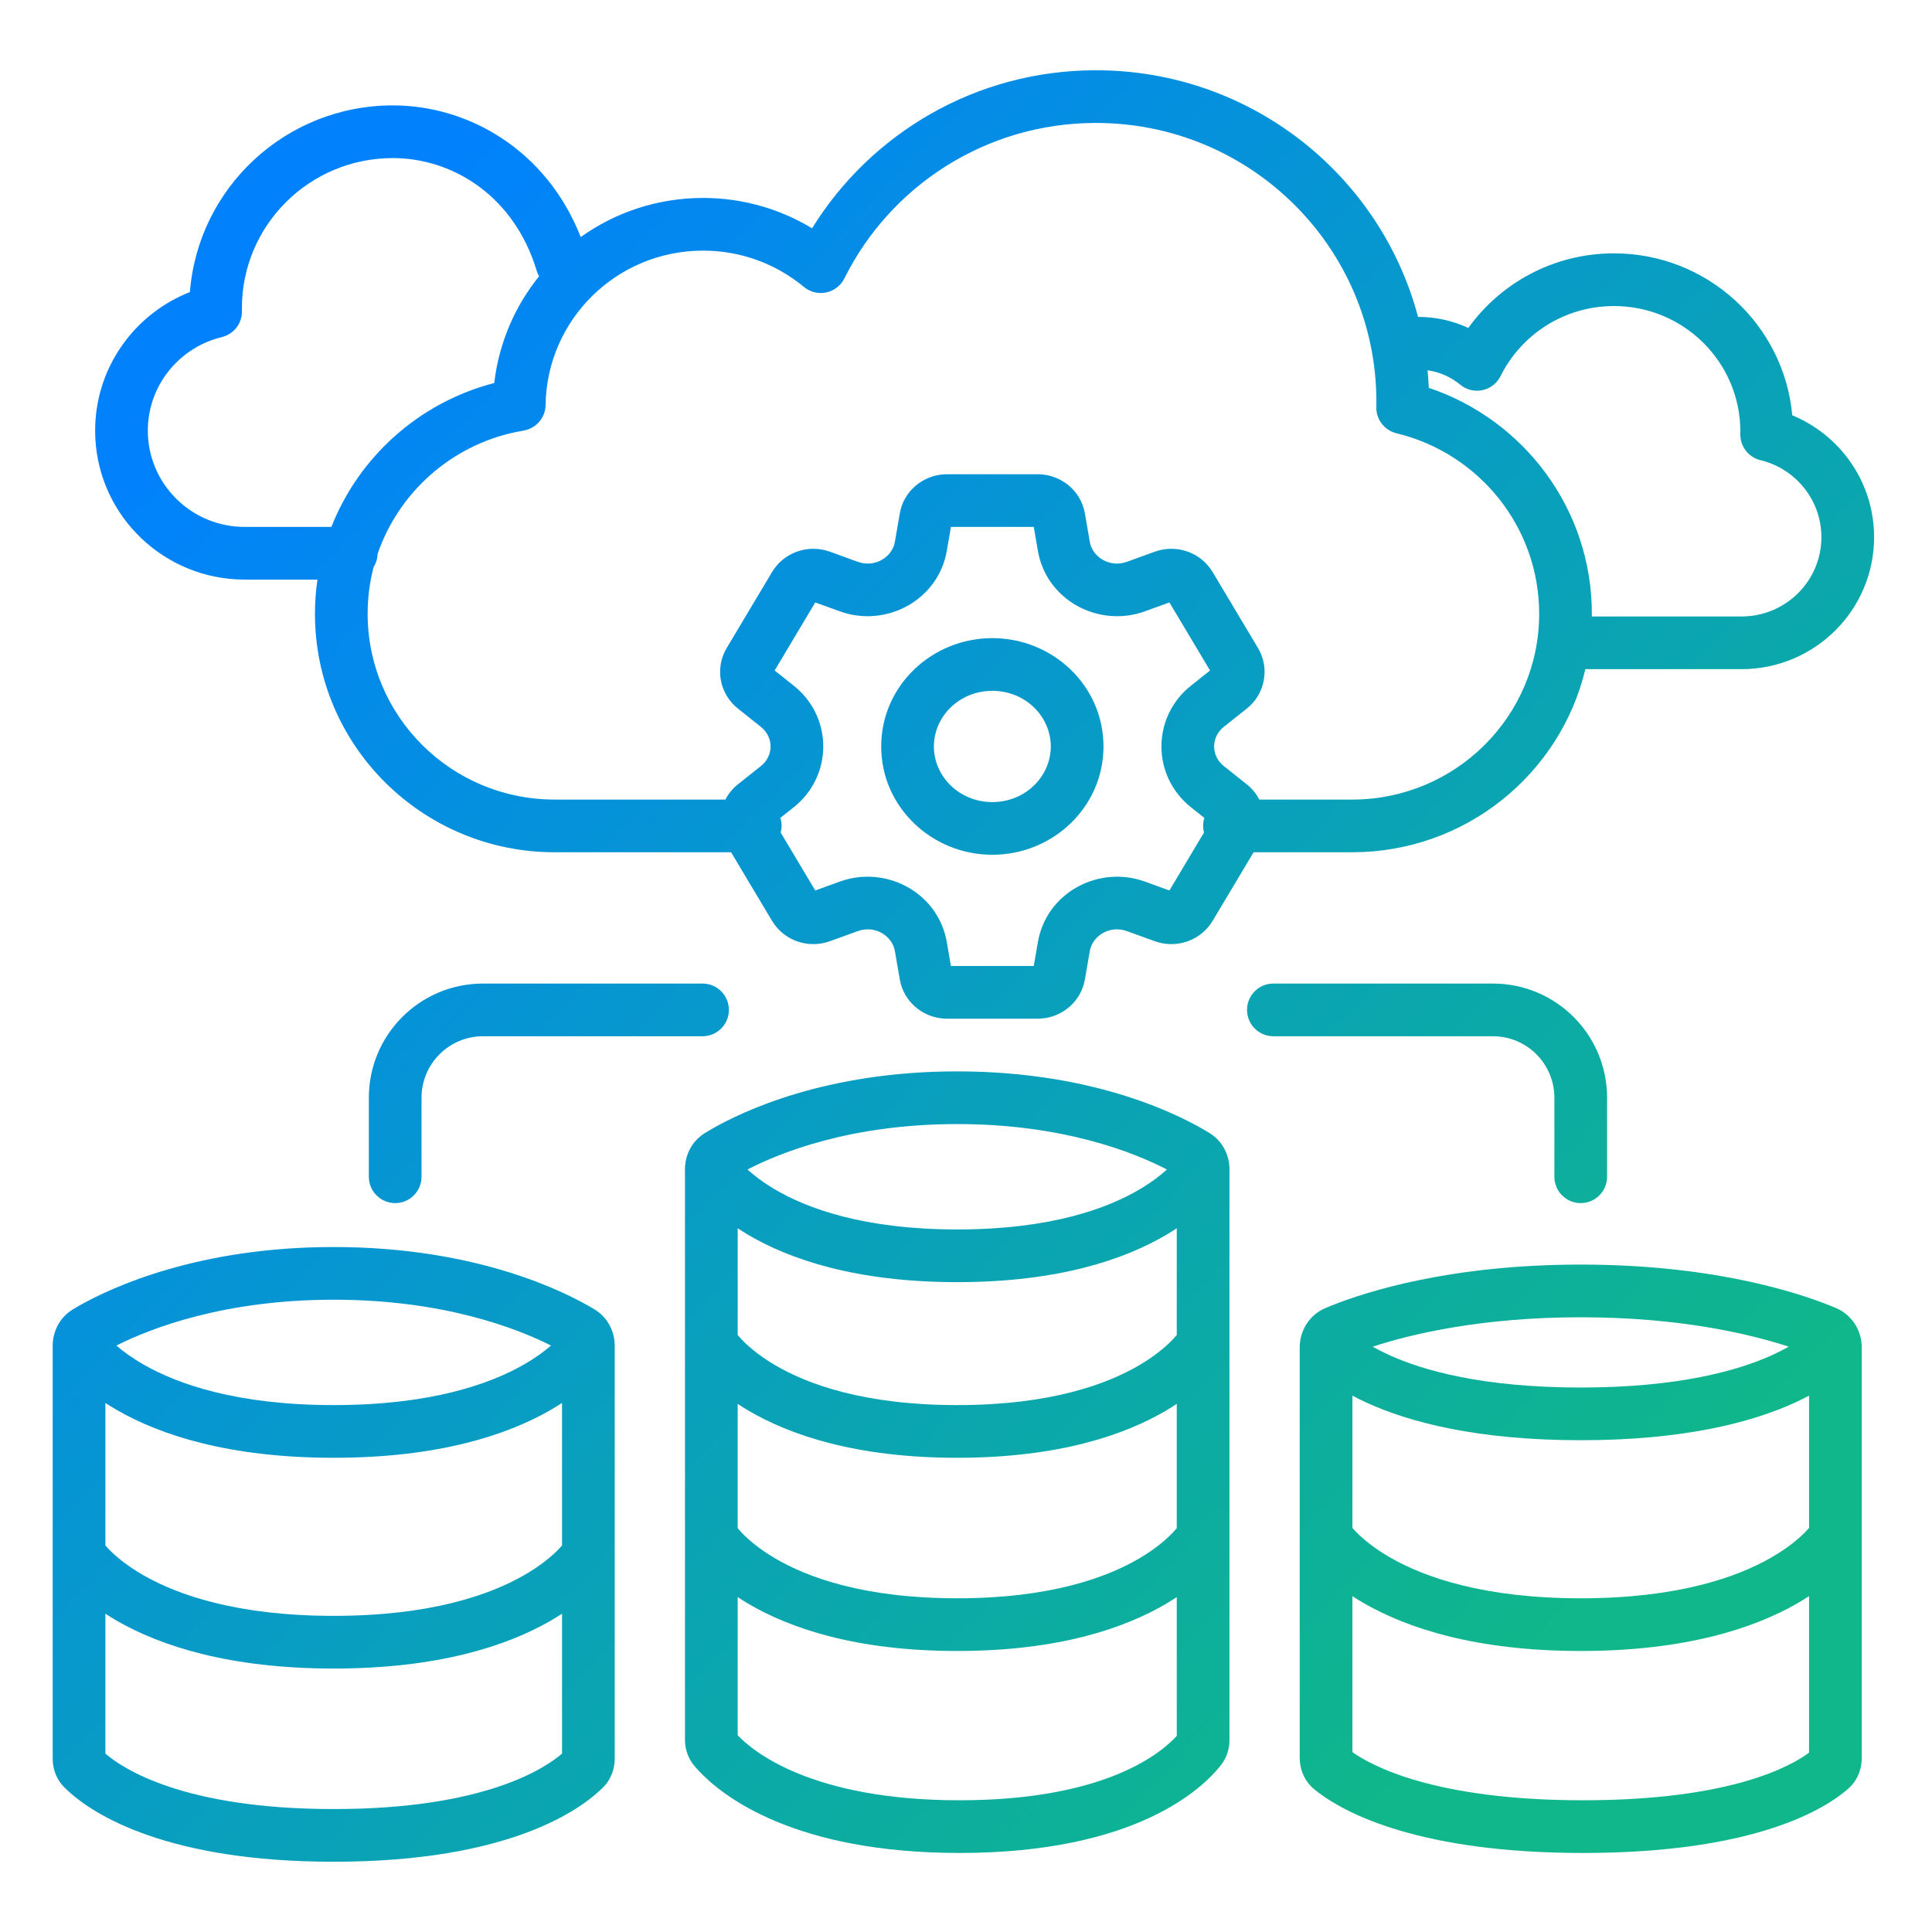
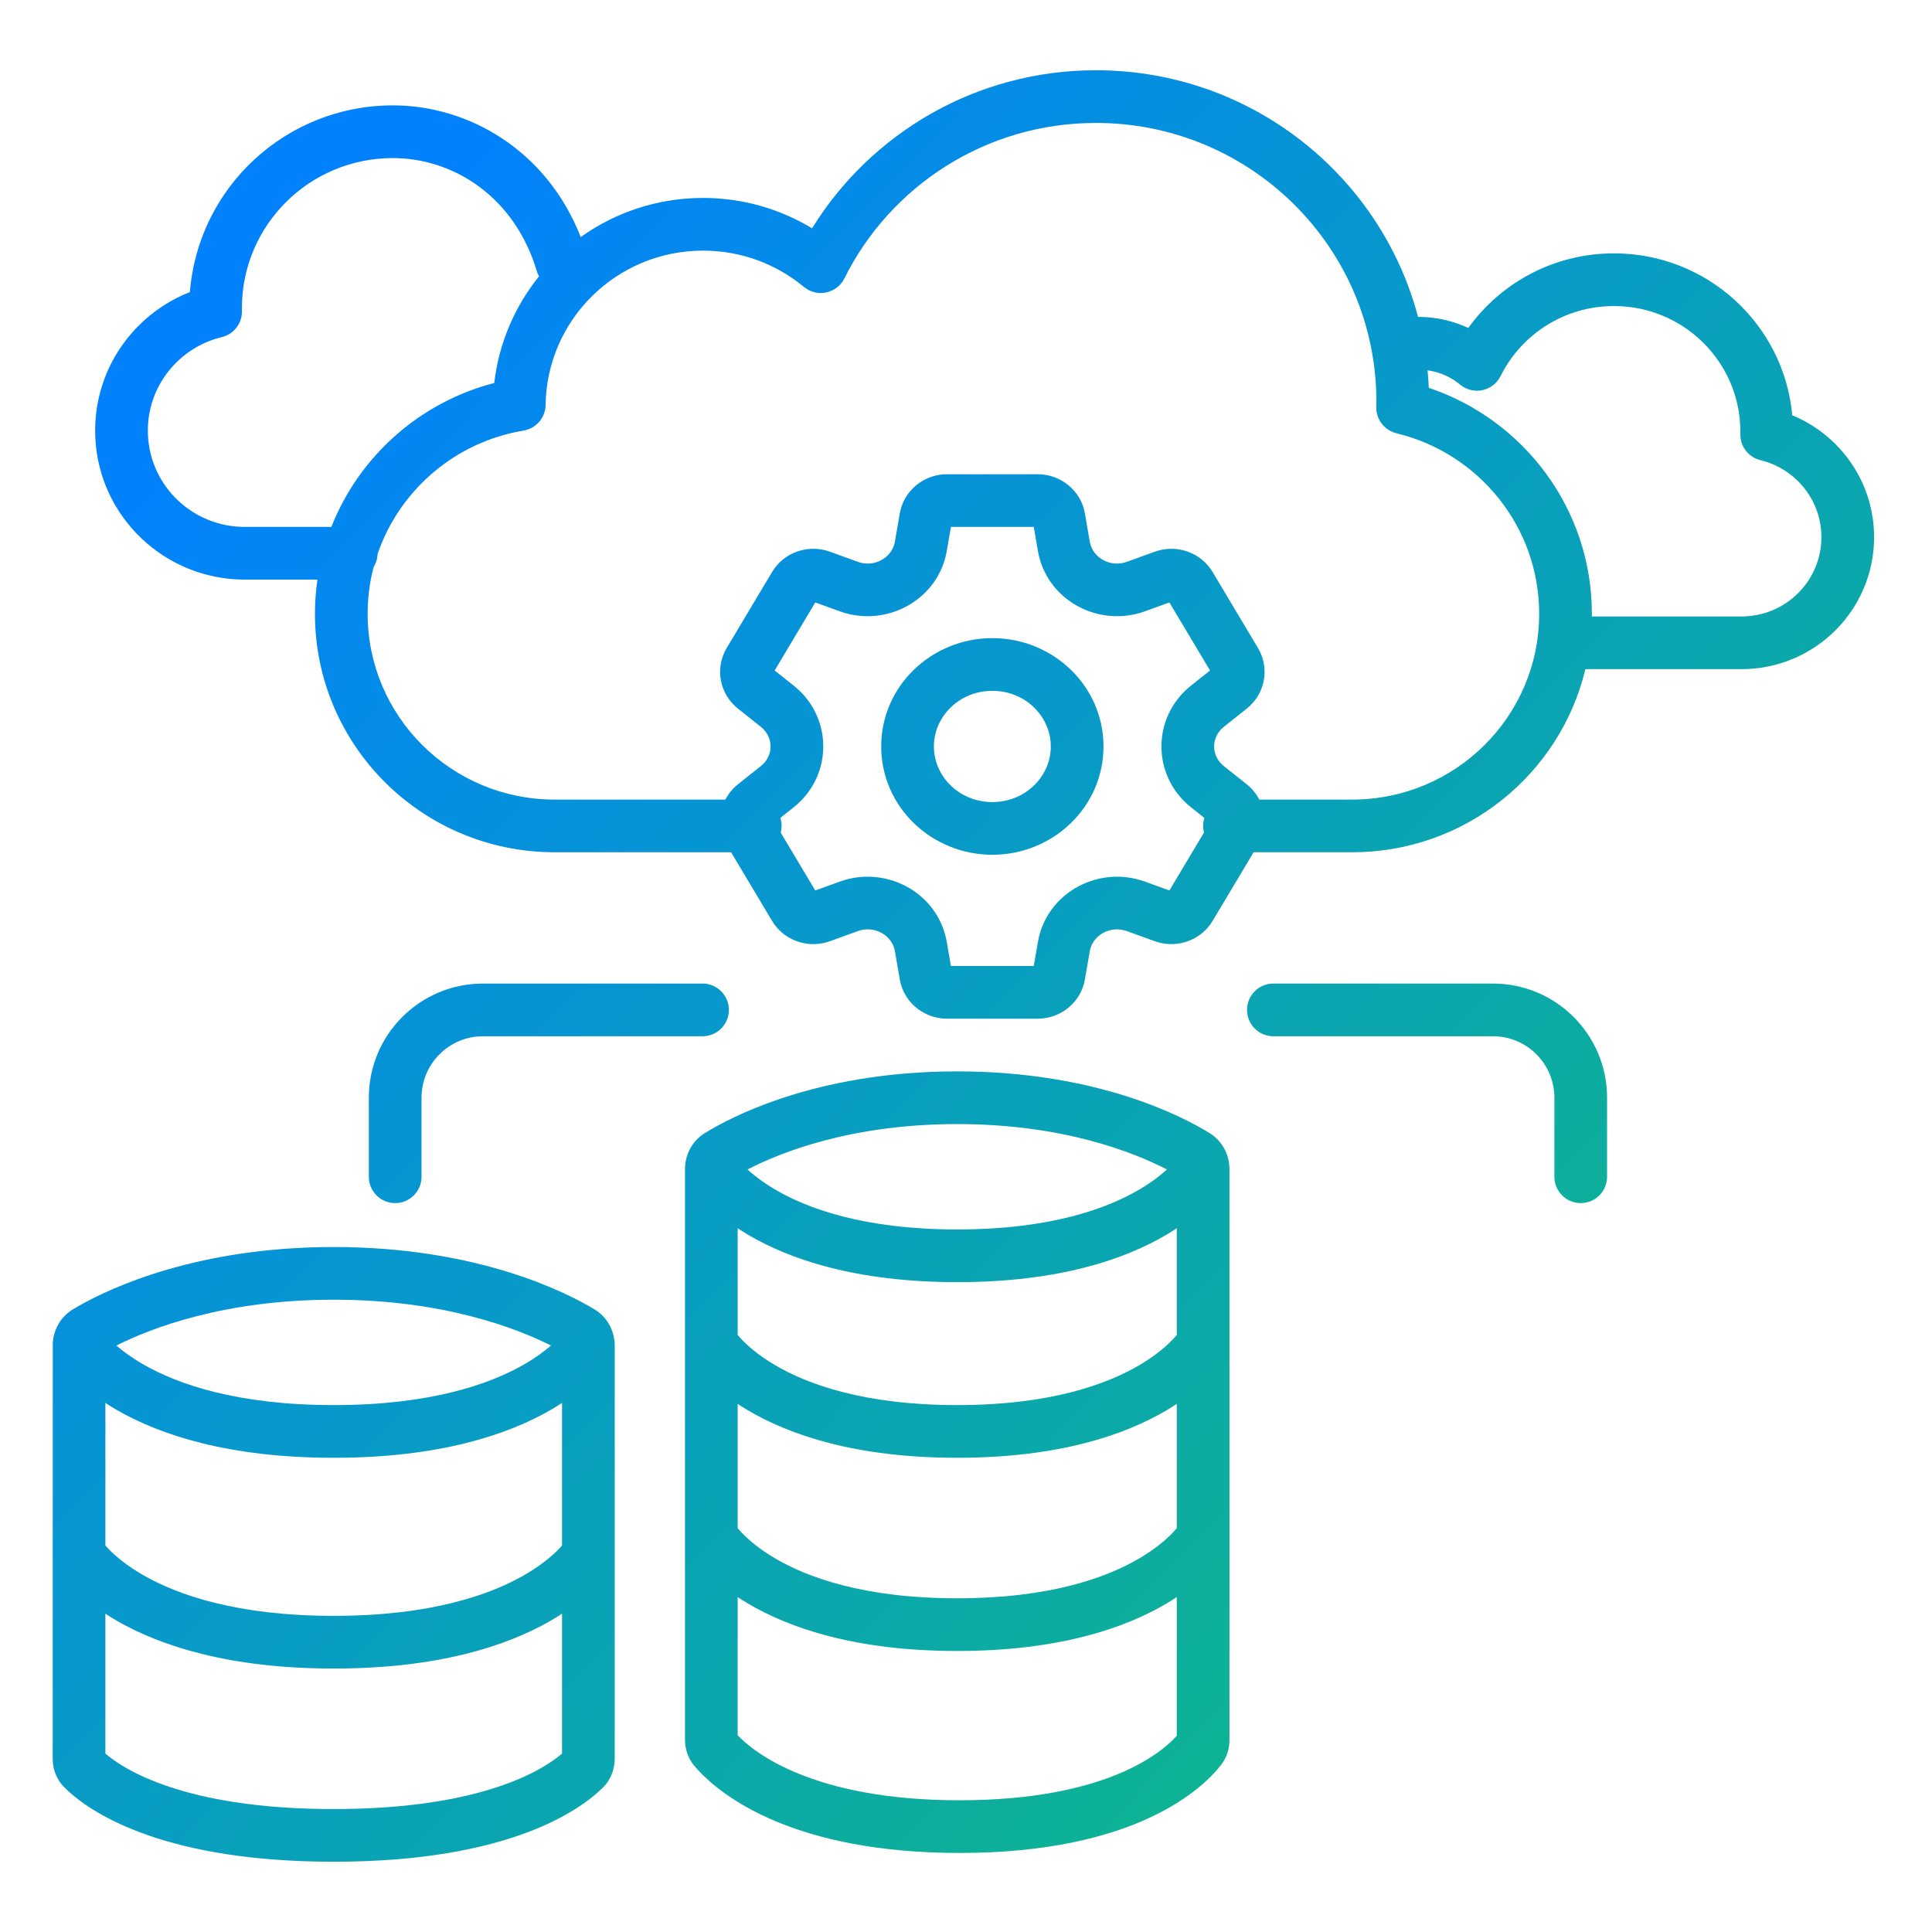
<svg xmlns="http://www.w3.org/2000/svg" width="110" height="110" viewBox="0 0 110 110" fill="none">
-   <path fill-rule="evenodd" clip-rule="evenodd" d="M19 71C27.221 71 32.273 73.598 33.85 74.551L33.989 74.642C34.665 75.117 35 75.879 35 76.62V100.126C35 100.65 34.831 101.268 34.346 101.757C33.145 102.968 29.101 106 19 106C9.53 106 5.384 103.335 3.913 102.004L3.654 101.757C3.23 101.329 3.047 100.802 3.008 100.326L3 100.126V76.62L3.005 76.472C3.05 75.729 3.429 74.987 4.15 74.551L4.486 74.353C6.37 73.283 11.292 71 19 71ZM32 91.877C31.783 92.018 31.553 92.162 31.307 92.303C28.862 93.7 24.973 95 19 95C13.027 95 9.138 93.7 6.693 92.303C6.447 92.162 6.217 92.018 6 91.877V99.841C6.955 100.668 10.396 103 19 103C27.604 103 31.045 100.668 32 99.841V91.877ZM32 79.877C31.783 80.018 31.553 80.162 31.307 80.303C28.862 81.7 24.973 83 19 83C13.027 83 9.138 81.7 6.693 80.303C6.447 80.162 6.217 80.018 6 79.877V87.994C6.06 88.063 6.132 88.142 6.218 88.23C6.586 88.604 7.213 89.144 8.182 89.697C10.112 90.8 13.474 92 19 92C24.526 92 27.888 90.8 29.818 89.697C30.787 89.144 31.413 88.604 31.782 88.23C31.868 88.142 31.94 88.063 32 87.994V79.877ZM19 74C12.743 74 8.569 75.632 6.627 76.61C6.998 76.931 7.506 77.311 8.182 77.697C10.112 78.8 13.474 80 19 80C24.526 80 27.888 78.8 29.818 77.697C30.494 77.311 31.001 76.931 31.372 76.61C29.43 75.632 25.256 74 19 74Z" fill="url(#paint0_linear_5127_14382)" />
+   <path fill-rule="evenodd" clip-rule="evenodd" d="M19 71C27.221 71 32.273 73.598 33.85 74.551L33.989 74.642C34.665 75.117 35 75.879 35 76.62V100.126C35 100.65 34.831 101.268 34.346 101.757C33.145 102.968 29.101 106 19 106C9.53 106 5.384 103.335 3.913 102.004L3.654 101.757C3.23 101.329 3.047 100.802 3.008 100.326L3 100.126L3.005 76.472C3.05 75.729 3.429 74.987 4.15 74.551L4.486 74.353C6.37 73.283 11.292 71 19 71ZM32 91.877C31.783 92.018 31.553 92.162 31.307 92.303C28.862 93.7 24.973 95 19 95C13.027 95 9.138 93.7 6.693 92.303C6.447 92.162 6.217 92.018 6 91.877V99.841C6.955 100.668 10.396 103 19 103C27.604 103 31.045 100.668 32 99.841V91.877ZM32 79.877C31.783 80.018 31.553 80.162 31.307 80.303C28.862 81.7 24.973 83 19 83C13.027 83 9.138 81.7 6.693 80.303C6.447 80.162 6.217 80.018 6 79.877V87.994C6.06 88.063 6.132 88.142 6.218 88.23C6.586 88.604 7.213 89.144 8.182 89.697C10.112 90.8 13.474 92 19 92C24.526 92 27.888 90.8 29.818 89.697C30.787 89.144 31.413 88.604 31.782 88.23C31.868 88.142 31.94 88.063 32 87.994V79.877ZM19 74C12.743 74 8.569 75.632 6.627 76.61C6.998 76.931 7.506 77.311 8.182 77.697C10.112 78.8 13.474 80 19 80C24.526 80 27.888 78.8 29.818 77.697C30.494 77.311 31.001 76.931 31.372 76.61C29.43 75.632 25.256 74 19 74Z" fill="url(#paint0_linear_5127_14382)" />
  <path fill-rule="evenodd" clip-rule="evenodd" d="M54.5 61C62.444 61 67.333 63.564 68.87 64.514L69.008 64.606C69.673 65.083 70 65.838 70 66.57V99.066C70 99.448 69.911 99.893 69.651 100.306L69.529 100.48C68.501 101.808 64.691 105.5 54.634 105.5C45.243 105.5 41.143 102.284 39.768 100.807L39.528 100.536C39.135 100.065 39 99.515 39 99.044V66.57C39 65.789 39.372 64.982 40.13 64.514L40.457 64.318C42.289 63.254 47.051 61 54.5 61ZM67 90.931C66.819 91.05 66.629 91.172 66.428 91.291C64.055 92.695 60.285 94 54.5 94C48.715 94 44.945 92.695 42.572 91.291C42.371 91.172 42.181 91.05 42 90.931V98.799C42.858 99.7 46.184 102.5 54.634 102.5C63.084 102.5 66.222 99.701 67 98.83V90.931ZM67 79.931C66.819 80.05 66.629 80.172 66.428 80.291C64.055 81.695 60.285 83 54.5 83C48.715 83 44.945 81.695 42.572 80.291C42.371 80.172 42.181 80.05 42 79.931V87.008C42.058 87.077 42.129 87.158 42.214 87.248C42.569 87.622 43.17 88.158 44.101 88.709C45.952 89.805 49.181 91 54.5 91C59.819 91 63.048 89.805 64.899 88.709C65.83 88.158 66.431 87.622 66.786 87.248C66.871 87.158 66.942 87.077 67 87.008V79.931ZM67 69.931C66.819 70.05 66.629 70.172 66.428 70.291C64.055 71.695 60.285 73 54.5 73C48.715 73 44.945 71.695 42.572 70.291C42.371 70.172 42.181 70.05 42 69.931V76.008C42.058 76.077 42.129 76.158 42.214 76.248C42.569 76.622 43.17 77.158 44.101 77.709C45.952 78.805 49.181 80 54.5 80C59.819 80 63.048 78.805 64.899 77.709C65.83 77.158 66.431 76.622 66.786 76.248C66.871 76.158 66.942 76.077 67 76.008V69.931ZM54.5 64C48.444 64 44.415 65.625 42.56 66.586C42.921 66.914 43.423 67.308 44.101 67.709C45.952 68.805 49.181 70 54.5 70C59.819 70 63.048 68.805 64.899 67.709C65.576 67.308 66.078 66.914 66.439 66.586C64.584 65.625 60.556 64 54.5 64Z" fill="url(#paint1_linear_5127_14382)" />
-   <path fill-rule="evenodd" clip-rule="evenodd" d="M90 72C97.903 72 102.84 73.754 104.538 74.477L104.71 74.558C105.543 74.992 106 75.85 106 76.715V100.103C106 100.627 105.828 101.246 105.349 101.729L105.249 101.824C103.999 102.938 100.033 105.5 90.134 105.5C80.876 105.5 76.664 103.26 75.097 102.085L74.817 101.865C74.296 101.432 74.061 100.845 74.011 100.306L74 100.078V76.715L74.006 76.542C74.067 75.68 74.579 74.852 75.462 74.477L75.818 74.33C77.789 73.542 82.591 72 90 72ZM103 90.877C102.783 91.018 102.553 91.162 102.307 91.303C99.862 92.7 95.973 94 90 94C84.027 94 80.138 92.7 77.693 91.303C77.447 91.162 77.217 91.018 77 90.877V99.758C78.088 100.532 81.677 102.5 90.134 102.5C98.571 102.5 101.992 100.542 103 99.787V90.877ZM103 79.461C102.749 79.595 102.478 79.73 102.186 79.864C99.768 80.969 95.923 82 89.999 82C84.075 82 80.23 80.969 77.812 79.864C77.52 79.731 77.251 79.595 77 79.462V86.994C77.06 87.063 77.132 87.142 77.218 87.23C77.587 87.604 78.213 88.144 79.182 88.697C81.112 89.8 84.474 91 90 91C95.526 91 98.888 89.8 100.818 88.697C101.787 88.144 102.414 87.604 102.782 87.23C102.868 87.142 102.94 87.063 103 86.994V79.461ZM90 75C84.326 75 80.34 75.959 78.155 76.674C78.416 76.822 78.716 76.978 79.061 77.136C81.018 78.031 84.423 79 89.999 79C95.575 79 98.98 78.031 100.938 77.136C101.282 76.978 101.582 76.822 101.843 76.674C99.657 75.959 95.673 75 90 75Z" fill="url(#paint2_linear_5127_14382)" />
  <path d="M40 56C40.828 56 41.5 56.672 41.5 57.5C41.5 58.328 40.828 59 40 59H27.5C25.567 59 24 60.567 24 62.5V67C24 67.828 23.328 68.5 22.5 68.5C21.672 68.5 21 67.828 21 67V62.5C21 58.91 23.91 56 27.5 56H40Z" fill="url(#paint3_linear_5127_14382)" />
  <path d="M85 56C88.59 56 91.5 58.91 91.5 62.5V67C91.5 67.828 90.828 68.5 90 68.5C89.172 68.5 88.5 67.828 88.5 67V62.5C88.5 60.567 86.933 59 85 59H72.5C71.672 59 71 58.328 71 57.5C71 56.672 71.672 56 72.5 56H85Z" fill="url(#paint4_linear_5127_14382)" />
  <path fill-rule="evenodd" clip-rule="evenodd" d="M56.5 36.333C59.947 36.333 62.828 39.046 62.828 42.5C62.828 45.953 59.947 48.667 56.5 48.667C53.054 48.667 50.172 45.953 50.172 42.5C50.172 39.047 53.054 36.333 56.5 36.333ZM56.5 39.333C54.613 39.333 53.172 40.799 53.172 42.5C53.172 44.201 54.613 45.667 56.5 45.667C58.387 45.667 59.828 44.201 59.828 42.5C59.828 40.799 58.387 39.333 56.5 39.333Z" fill="url(#paint5_linear_5127_14382)" />
  <path fill-rule="evenodd" clip-rule="evenodd" d="M62.399 4C71.192 4 78.595 9.956 80.738 18.044C80.744 18.044 80.75 18.044 80.756 18.044C81.771 18.044 82.735 18.27 83.599 18.673C85.448 16.102 88.473 14.425 91.893 14.425C97.203 14.425 101.573 18.469 102.044 23.645C104.678 24.733 106.566 27.262 106.696 30.255L106.703 30.586C106.703 34.743 103.316 38.099 99.156 38.099H90.264C88.835 44.082 83.429 48.524 76.989 48.524H71.375L69.042 52.43L68.906 52.636C68.236 53.557 67.06 53.949 65.98 53.661L65.75 53.589L64.164 53.015C63.244 52.681 62.322 53.207 62.087 53.989L62.049 54.149L61.77 55.764L61.717 56.007C61.395 57.2 60.294 58 59.081 58H53.919C52.706 58 51.605 57.2 51.283 56.007L51.23 55.764L50.951 54.149C50.811 53.336 49.938 52.738 49.02 52.959L48.836 53.015L47.25 53.589L47.02 53.661C45.94 53.949 44.764 53.557 44.094 52.636L43.958 52.43L41.625 48.524H31.577C24.049 48.524 17.932 42.453 17.932 34.947C17.932 34.286 17.982 33.636 18.074 33H13.935L13.498 32.989C9.004 32.762 5.417 29.064 5.417 24.52L5.425 24.146C5.574 20.717 7.767 17.826 10.812 16.63C11.279 10.676 16.279 6 22.368 6C26.671 6 31.115 8.539 33.065 13.496C35.027 12.095 37.432 11.27 40.029 11.27C42.301 11.27 44.425 11.904 46.235 12.999C49.572 7.601 55.562 4 62.399 4ZM53.907 31.36C53.437 34.087 50.633 35.66 48.062 34.888L47.815 34.806L46.418 34.301L44.105 38.175L45.188 39.036L45.393 39.208C47.367 40.972 47.367 44.028 45.393 45.792L45.188 45.964L44.429 46.567C44.475 46.712 44.5 46.865 44.5 47.024C44.5 47.156 44.481 47.283 44.449 47.404L46.418 50.7L47.815 50.194L48.062 50.112C50.633 49.34 53.437 50.913 53.907 53.64L54.142 55H58.858L59.093 53.64L59.145 53.379C59.764 50.728 62.632 49.27 65.186 50.194L66.581 50.7L68.55 47.402C68.518 47.282 68.5 47.155 68.5 47.024C68.5 46.865 68.525 46.712 68.57 46.568L67.811 45.964C65.566 44.177 65.566 40.823 67.811 39.036L68.894 38.175L66.581 34.301L65.186 34.806C62.632 35.73 59.764 34.272 59.145 31.621L59.093 31.36L58.858 30H54.142L53.907 31.36ZM62.399 7C56.116 7 50.682 10.607 48.075 15.852C47.871 16.262 47.49 16.556 47.042 16.651C46.65 16.734 46.243 16.656 45.911 16.439L45.774 16.338C44.218 15.046 42.217 14.27 40.029 14.27C35.11 14.27 31.13 18.2 31.064 23.057C31.054 23.737 30.589 24.319 29.94 24.487L29.809 24.516L29.34 24.605C25.658 25.386 22.688 28.06 21.496 31.546C21.488 31.82 21.407 32.074 21.27 32.292C21.049 33.141 20.932 34.031 20.932 34.947C20.932 40.781 25.69 45.524 31.577 45.524H41.301C41.471 45.197 41.709 44.899 42.014 44.656L43.321 43.616L43.45 43.501C44.014 42.94 44.014 42.06 43.45 41.499L43.321 41.384L42.014 40.344C40.974 39.516 40.685 38.05 41.377 36.892L43.958 32.57L44.094 32.364C44.812 31.377 46.11 30.999 47.25 31.411L48.836 31.985L49.02 32.041C49.938 32.262 50.811 31.664 50.951 30.851L51.23 29.236L51.283 28.992C51.605 27.799 52.707 27 53.919 27H59.081C60.374 27 61.542 27.909 61.77 29.236L62.049 30.851L62.087 31.011C62.322 31.793 63.244 32.319 64.164 31.985L65.75 31.411L65.98 31.339C67.137 31.031 68.404 31.503 69.042 32.57L71.623 36.892L71.741 37.112C72.24 38.157 72 39.391 71.173 40.182L70.986 40.344L69.679 41.384C68.943 41.97 68.943 43.03 69.679 43.616L70.986 44.656L71.173 44.818C71.391 45.027 71.567 45.266 71.7 45.524H76.989C82.876 45.524 87.634 40.781 87.634 34.947C87.634 29.976 84.179 25.795 79.511 24.669C78.826 24.504 78.348 23.885 78.362 23.181C78.365 23.069 78.366 22.968 78.366 22.87C78.366 14.113 71.226 7 62.399 7ZM91.893 17.425C89.059 17.425 86.61 19.051 85.436 21.414C85.231 21.824 84.852 22.119 84.403 22.214C84.011 22.297 83.604 22.219 83.272 22.002L83.135 21.9C82.617 21.471 81.981 21.181 81.28 21.083C81.311 21.413 81.335 21.746 81.349 22.081C86.741 23.89 90.634 28.96 90.634 34.947C90.634 34.998 90.632 35.048 90.632 35.099H99.156C101.675 35.099 103.703 33.07 103.703 30.586L103.699 30.389C103.611 28.359 102.169 26.668 100.235 26.201C99.551 26.036 99.073 25.416 99.088 24.712C99.089 24.657 99.089 24.613 99.089 24.573C99.089 20.634 95.875 17.425 91.893 17.425ZM22.368 9C17.613 9 13.773 12.831 13.773 17.539L13.775 17.706C13.79 18.41 13.312 19.029 12.627 19.194L12.401 19.254C10.169 19.894 8.525 21.894 8.422 24.28L8.417 24.52C8.417 27.444 10.728 29.846 13.651 29.993L13.935 30H18.868C20.449 25.985 23.894 22.904 28.141 21.807C28.404 19.522 29.319 17.436 30.691 15.733C30.663 15.683 30.637 15.631 30.614 15.576L30.562 15.431L30.434 15.031C29.039 10.966 25.604 9 22.368 9Z" fill="url(#paint6_linear_5127_14382)" />
  <defs>
    <linearGradient id="paint0_linear_5127_14382" x1="15.963" y1="19.3" x2="89.946" y2="91.924" gradientUnits="userSpaceOnUse">
      <stop stop-color="#0182FC" />
      <stop offset="1" stop-color="#0FB78A" />
    </linearGradient>
    <linearGradient id="paint1_linear_5127_14382" x1="15.963" y1="19.3" x2="89.946" y2="91.924" gradientUnits="userSpaceOnUse">
      <stop stop-color="#0182FC" />
      <stop offset="1" stop-color="#0FB78A" />
    </linearGradient>
    <linearGradient id="paint2_linear_5127_14382" x1="15.963" y1="19.3" x2="89.946" y2="91.924" gradientUnits="userSpaceOnUse">
      <stop stop-color="#0182FC" />
      <stop offset="1" stop-color="#0FB78A" />
    </linearGradient>
    <linearGradient id="paint3_linear_5127_14382" x1="15.963" y1="19.3" x2="89.946" y2="91.924" gradientUnits="userSpaceOnUse">
      <stop stop-color="#0182FC" />
      <stop offset="1" stop-color="#0FB78A" />
    </linearGradient>
    <linearGradient id="paint4_linear_5127_14382" x1="15.963" y1="19.3" x2="89.946" y2="91.924" gradientUnits="userSpaceOnUse">
      <stop stop-color="#0182FC" />
      <stop offset="1" stop-color="#0FB78A" />
    </linearGradient>
    <linearGradient id="paint5_linear_5127_14382" x1="15.963" y1="19.3" x2="89.946" y2="91.924" gradientUnits="userSpaceOnUse">
      <stop stop-color="#0182FC" />
      <stop offset="1" stop-color="#0FB78A" />
    </linearGradient>
    <linearGradient id="paint6_linear_5127_14382" x1="15.963" y1="19.3" x2="89.946" y2="91.924" gradientUnits="userSpaceOnUse">
      <stop stop-color="#0182FC" />
      <stop offset="1" stop-color="#0FB78A" />
    </linearGradient>
  </defs>
</svg>